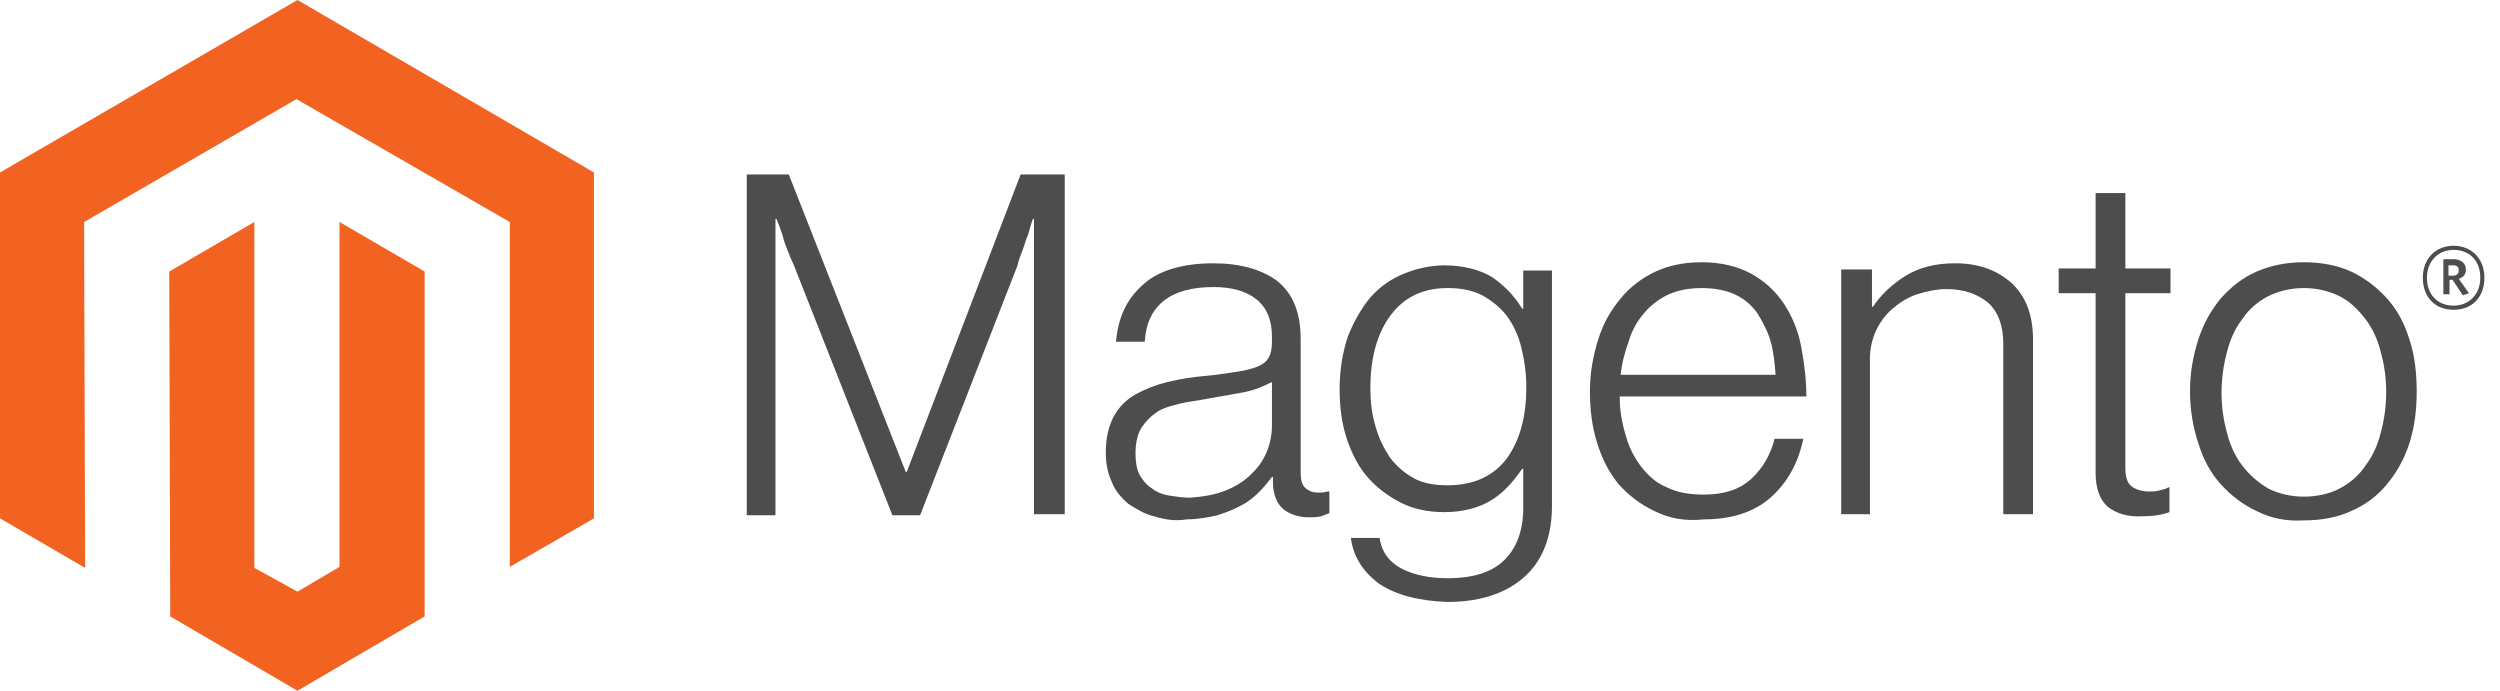
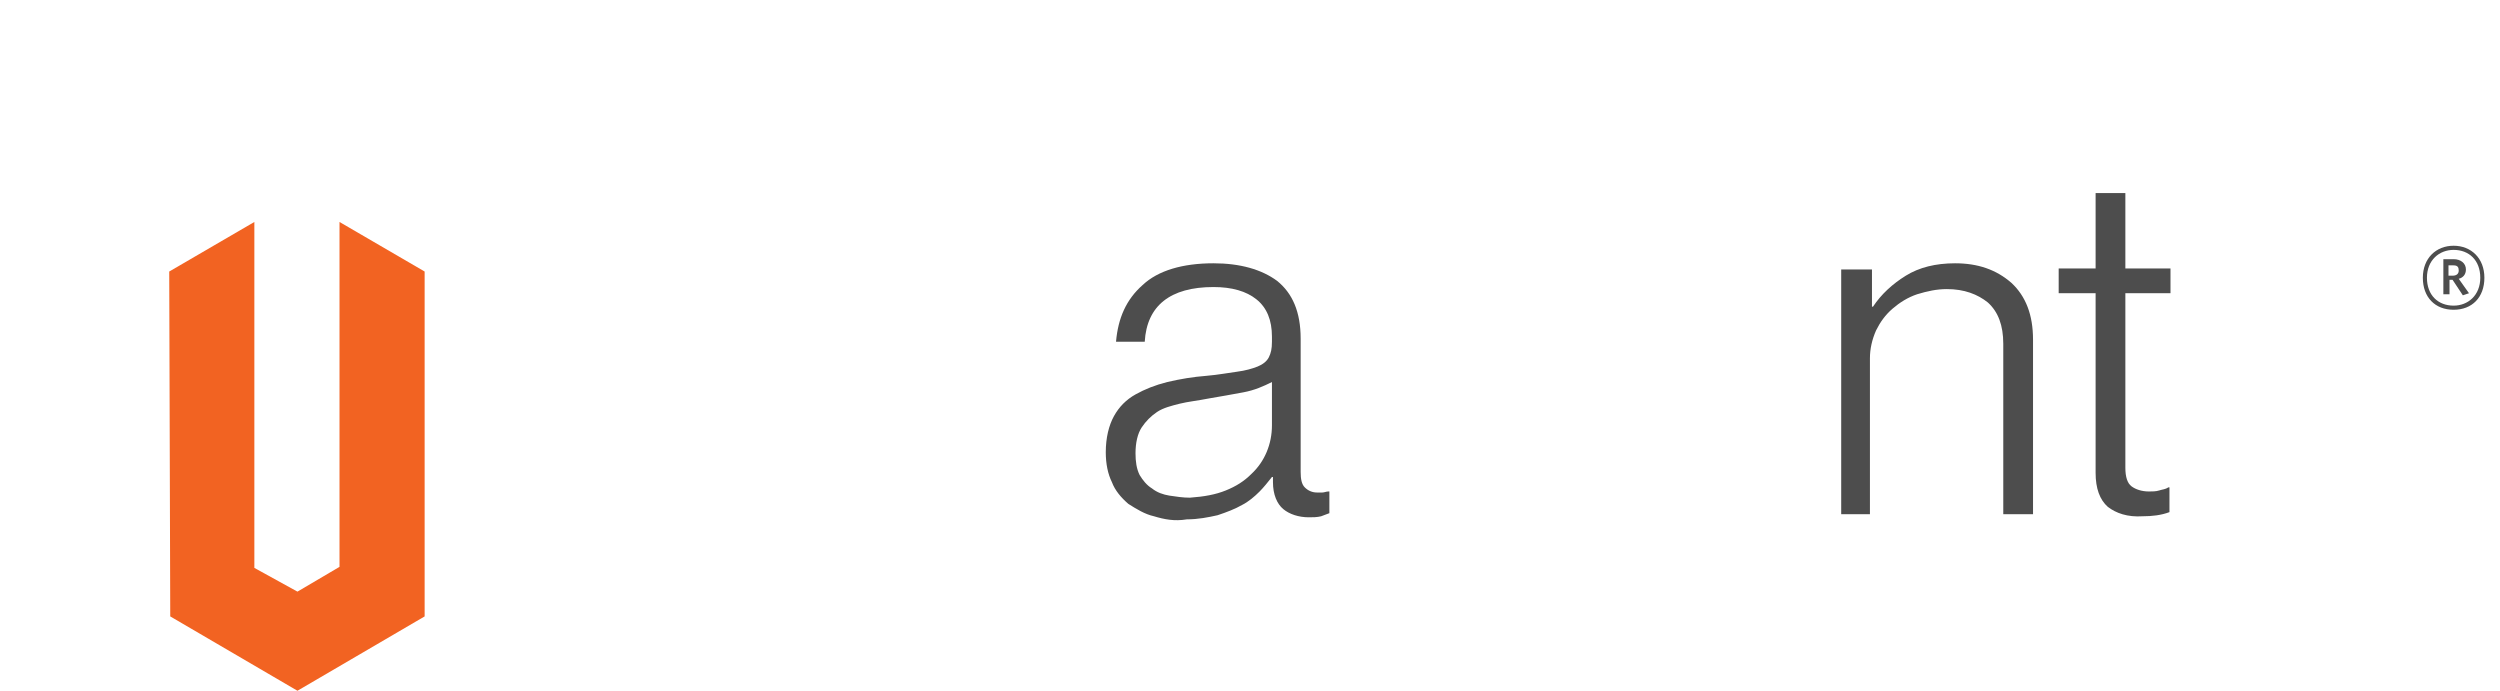
<svg xmlns="http://www.w3.org/2000/svg" width="152" height="42" viewBox="0 0 152 42" fill="none">
-   <path d="M18.086 0L0 10.484V31.516L5.176 34.529L5.114 13.498L18.024 6.027L30.996 13.498V34.466L36.11 31.516V10.484L18.086 0Z" fill="#F26322" />
  <path d="M20.642 34.465L18.085 35.971L15.465 34.528V13.496L10.289 16.509L10.351 37.478L18.085 41.998L25.818 37.478V16.509L20.642 13.496V34.465Z" fill="#F26322" />
-   <path d="M47.959 10.609L55.069 28.69H55.131L62.054 10.609H64.736V31.264H62.865V13.309H62.802C62.678 13.623 62.615 13.937 62.49 14.313C62.366 14.565 62.303 14.878 62.179 15.192C62.054 15.506 61.929 15.82 61.867 16.134L55.942 31.327H54.258L48.271 16.134C48.146 15.883 48.022 15.569 47.897 15.255C47.772 14.941 47.648 14.627 47.585 14.313C47.46 13.937 47.336 13.623 47.211 13.309H47.149V31.327H45.402V10.609H47.959Z" fill="#4D4D4D" />
  <path d="M70.162 31.389C69.6 31.263 69.101 30.95 68.603 30.636C68.166 30.259 67.792 29.82 67.605 29.317C67.355 28.815 67.231 28.187 67.231 27.497C67.231 26.618 67.418 25.864 67.729 25.299C68.041 24.734 68.478 24.295 69.039 23.981C69.6 23.667 70.224 23.416 70.972 23.227C71.783 23.039 72.531 22.914 73.342 22.851C74.091 22.788 74.714 22.663 75.213 22.6C75.712 22.537 76.149 22.411 76.461 22.286C76.772 22.16 77.022 21.972 77.147 21.721C77.271 21.47 77.334 21.219 77.334 20.779V20.465C77.334 19.461 77.022 18.707 76.398 18.205C75.775 17.703 74.901 17.452 73.779 17.452C71.159 17.452 69.725 18.582 69.6 20.779H67.854C67.979 19.335 68.478 18.205 69.476 17.326C70.411 16.447 71.908 16.008 73.779 16.008C75.4 16.008 76.71 16.384 77.645 17.075C78.581 17.828 79.08 18.959 79.08 20.591V28.689C79.08 29.129 79.142 29.443 79.329 29.631C79.516 29.82 79.766 29.945 80.078 29.945C80.203 29.945 80.265 29.945 80.39 29.945C80.514 29.945 80.639 29.882 80.764 29.882H80.826V31.201C80.639 31.263 80.514 31.326 80.327 31.389C80.078 31.452 79.828 31.452 79.579 31.452C78.955 31.452 78.394 31.263 78.02 30.95C77.645 30.636 77.396 30.071 77.396 29.317V29.003H77.334C77.084 29.317 76.835 29.631 76.585 29.882C76.273 30.196 75.899 30.51 75.525 30.698C75.088 30.95 74.59 31.138 74.028 31.326C73.467 31.452 72.843 31.577 72.157 31.577C71.409 31.703 70.785 31.577 70.162 31.389ZM74.527 29.82C75.151 29.568 75.65 29.254 76.086 28.815C76.897 28.062 77.334 26.994 77.334 25.864V23.227C76.835 23.479 76.273 23.73 75.588 23.855C74.901 23.981 74.215 24.107 73.467 24.232C72.843 24.358 72.22 24.42 71.721 24.546C71.222 24.672 70.723 24.797 70.349 25.048C69.975 25.299 69.663 25.613 69.413 25.99C69.164 26.367 69.039 26.932 69.039 27.559C69.039 28.062 69.101 28.501 69.288 28.878C69.476 29.192 69.725 29.506 70.037 29.694C70.349 29.945 70.723 30.071 71.097 30.133C71.534 30.196 71.908 30.259 72.344 30.259C73.218 30.196 73.904 30.071 74.527 29.82Z" fill="#4D4D4D" />
-   <path d="M83.819 35.469C82.821 34.716 82.26 33.774 82.135 32.707H83.882C84.006 33.586 84.505 34.214 85.254 34.59C86.002 34.967 86.937 35.155 87.998 35.155C89.619 35.155 90.742 34.779 91.49 34.025C92.239 33.272 92.613 32.205 92.613 30.886V28.5H92.55C91.989 29.317 91.365 30.007 90.617 30.447C89.869 30.886 88.933 31.137 87.811 31.137C86.813 31.137 85.939 30.949 85.191 30.572C84.443 30.196 83.757 29.693 83.195 29.066C82.634 28.438 82.198 27.622 81.886 26.68C81.574 25.738 81.449 24.734 81.449 23.666C81.449 22.474 81.636 21.406 81.948 20.465C82.322 19.523 82.759 18.77 83.32 18.079C83.882 17.451 84.567 16.949 85.378 16.635C86.127 16.321 87 16.133 87.811 16.133C88.933 16.133 89.931 16.384 90.679 16.823C91.428 17.326 92.051 17.953 92.55 18.77H92.613V16.447H94.359V30.761C94.359 32.393 93.922 33.774 92.987 34.779C91.864 35.971 90.18 36.599 87.998 36.599C86.251 36.536 84.817 36.16 83.819 35.469ZM91.615 27.873C92.426 26.743 92.8 25.299 92.8 23.541C92.8 22.662 92.675 21.846 92.488 21.093C92.301 20.339 91.989 19.711 91.615 19.209C91.241 18.707 90.679 18.267 90.118 17.953C89.494 17.64 88.808 17.514 87.998 17.514C86.501 17.514 85.378 18.079 84.567 19.146C83.757 20.213 83.32 21.72 83.32 23.541C83.32 24.357 83.383 25.11 83.632 25.927C83.819 26.617 84.131 27.245 84.505 27.81C84.879 28.312 85.378 28.752 85.939 29.066C86.501 29.379 87.187 29.505 87.998 29.505C89.619 29.505 90.804 28.94 91.615 27.873Z" fill="#4D4D4D" />
-   <path d="M100.597 31.075C99.786 30.699 99.038 30.134 98.414 29.443C97.853 28.753 97.416 27.936 97.105 26.932C96.793 25.927 96.668 24.923 96.668 23.793C96.668 22.663 96.855 21.658 97.167 20.654C97.479 19.649 97.915 18.896 98.539 18.143C99.1 17.452 99.849 16.887 100.659 16.51C101.47 16.134 102.406 15.945 103.466 15.945C104.651 15.945 105.649 16.196 106.459 16.636C107.27 17.075 107.956 17.703 108.455 18.456C108.954 19.21 109.328 20.089 109.515 21.093C109.702 22.098 109.827 23.102 109.827 24.107H98.477C98.477 24.923 98.601 25.676 98.851 26.492C99.038 27.183 99.35 27.811 99.786 28.376C100.223 28.941 100.722 29.38 101.345 29.631C101.969 29.945 102.717 30.071 103.591 30.071C104.838 30.071 105.773 29.757 106.459 29.129C107.145 28.501 107.644 27.685 107.894 26.681H109.64C109.328 28.188 108.642 29.38 107.644 30.259C106.646 31.138 105.274 31.578 103.591 31.578C102.468 31.703 101.47 31.515 100.597 31.075ZM107.644 20.717C107.457 20.089 107.145 19.524 106.834 19.021C106.459 18.519 106.023 18.143 105.462 17.892C104.9 17.64 104.214 17.515 103.466 17.515C102.717 17.515 102.031 17.64 101.47 17.892C100.909 18.143 100.41 18.519 99.973 19.021C99.537 19.524 99.225 20.089 99.038 20.717C98.788 21.407 98.601 22.098 98.539 22.788H107.956C107.894 22.035 107.831 21.344 107.644 20.717Z" fill="#4D4D4D" />
  <path d="M113.816 16.384V18.645H113.879C114.378 17.891 115.064 17.263 115.874 16.761C116.685 16.259 117.683 16.008 118.868 16.008C120.24 16.008 121.363 16.384 122.298 17.201C123.171 18.017 123.608 19.147 123.608 20.654V31.263H121.799V20.905C121.799 19.775 121.487 18.959 120.864 18.393C120.24 17.891 119.429 17.577 118.369 17.577C117.745 17.577 117.184 17.703 116.56 17.891C115.999 18.08 115.5 18.393 115.064 18.77C114.627 19.147 114.315 19.586 114.066 20.088C113.816 20.654 113.692 21.219 113.692 21.784V31.263H111.945V16.384H113.816Z" fill="#4D4D4D" />
  <path d="M128.162 30.823C127.663 30.384 127.413 29.693 127.413 28.752V17.828H125.168V16.321H127.413V11.738H129.222V16.321H131.966V17.828H129.222V28.438C129.222 29.003 129.346 29.38 129.596 29.568C129.845 29.756 130.22 29.882 130.656 29.882C130.843 29.882 131.093 29.882 131.28 29.819C131.467 29.756 131.654 29.756 131.841 29.631H131.903V31.137C131.405 31.326 130.843 31.389 130.282 31.389C129.346 31.451 128.66 31.2 128.162 30.823Z" fill="#4D4D4D" />
-   <path d="M137.206 31.075C136.395 30.699 135.647 30.134 135.023 29.443C134.4 28.753 133.963 27.936 133.651 26.932C133.339 25.99 133.152 24.923 133.152 23.793C133.152 22.663 133.339 21.658 133.651 20.654C133.963 19.712 134.4 18.896 135.023 18.143C135.647 17.452 136.333 16.887 137.206 16.51C138.079 16.134 139.015 15.945 140.075 15.945C141.135 15.945 142.133 16.134 142.944 16.51C143.754 16.887 144.503 17.452 145.127 18.143C145.75 18.833 146.187 19.649 146.499 20.654C146.81 21.596 146.935 22.663 146.935 23.793C146.935 24.923 146.81 25.927 146.499 26.932C146.187 27.874 145.75 28.69 145.127 29.443C144.565 30.134 143.817 30.699 142.944 31.075C142.133 31.452 141.135 31.64 140.075 31.64C139.015 31.703 138.079 31.515 137.206 31.075ZM142.258 29.694C142.881 29.38 143.443 28.878 143.817 28.313C144.253 27.748 144.565 27.057 144.752 26.304C145.189 24.672 145.189 22.977 144.752 21.407C144.565 20.654 144.253 19.963 143.817 19.398C143.38 18.833 142.881 18.331 142.258 18.017C141.634 17.703 140.886 17.515 140.075 17.515C139.264 17.515 138.516 17.703 137.892 18.017C137.268 18.331 136.707 18.833 136.333 19.398C135.896 19.963 135.585 20.654 135.398 21.407C134.961 23.04 134.961 24.735 135.398 26.304C135.585 27.057 135.896 27.748 136.333 28.313C136.77 28.878 137.268 29.317 137.892 29.694C138.516 30.008 139.264 30.196 140.075 30.196C140.886 30.196 141.696 30.008 142.258 29.694Z" fill="#4D4D4D" />
  <path d="M149.18 18.834C148.057 18.834 147.309 18.08 147.309 16.888C147.309 15.695 148.119 14.941 149.18 14.941C150.24 14.941 151.051 15.695 151.051 16.888C151.051 18.08 150.302 18.834 149.18 18.834ZM149.18 15.193C148.306 15.193 147.558 15.82 147.558 16.888C147.558 17.955 148.244 18.583 149.18 18.583C150.053 18.583 150.801 17.955 150.801 16.888C150.801 15.82 150.115 15.193 149.18 15.193ZM149.741 17.955L149.117 17.013H148.93V17.892H148.556V15.758H149.18C149.616 15.758 149.928 16.009 149.928 16.385C149.928 16.699 149.741 16.888 149.491 16.95L150.115 17.829L149.741 17.955ZM149.18 16.134H148.868V16.762H149.117C149.367 16.762 149.491 16.637 149.491 16.448C149.491 16.26 149.429 16.134 149.18 16.134Z" fill="#4D4D4D" />
</svg>